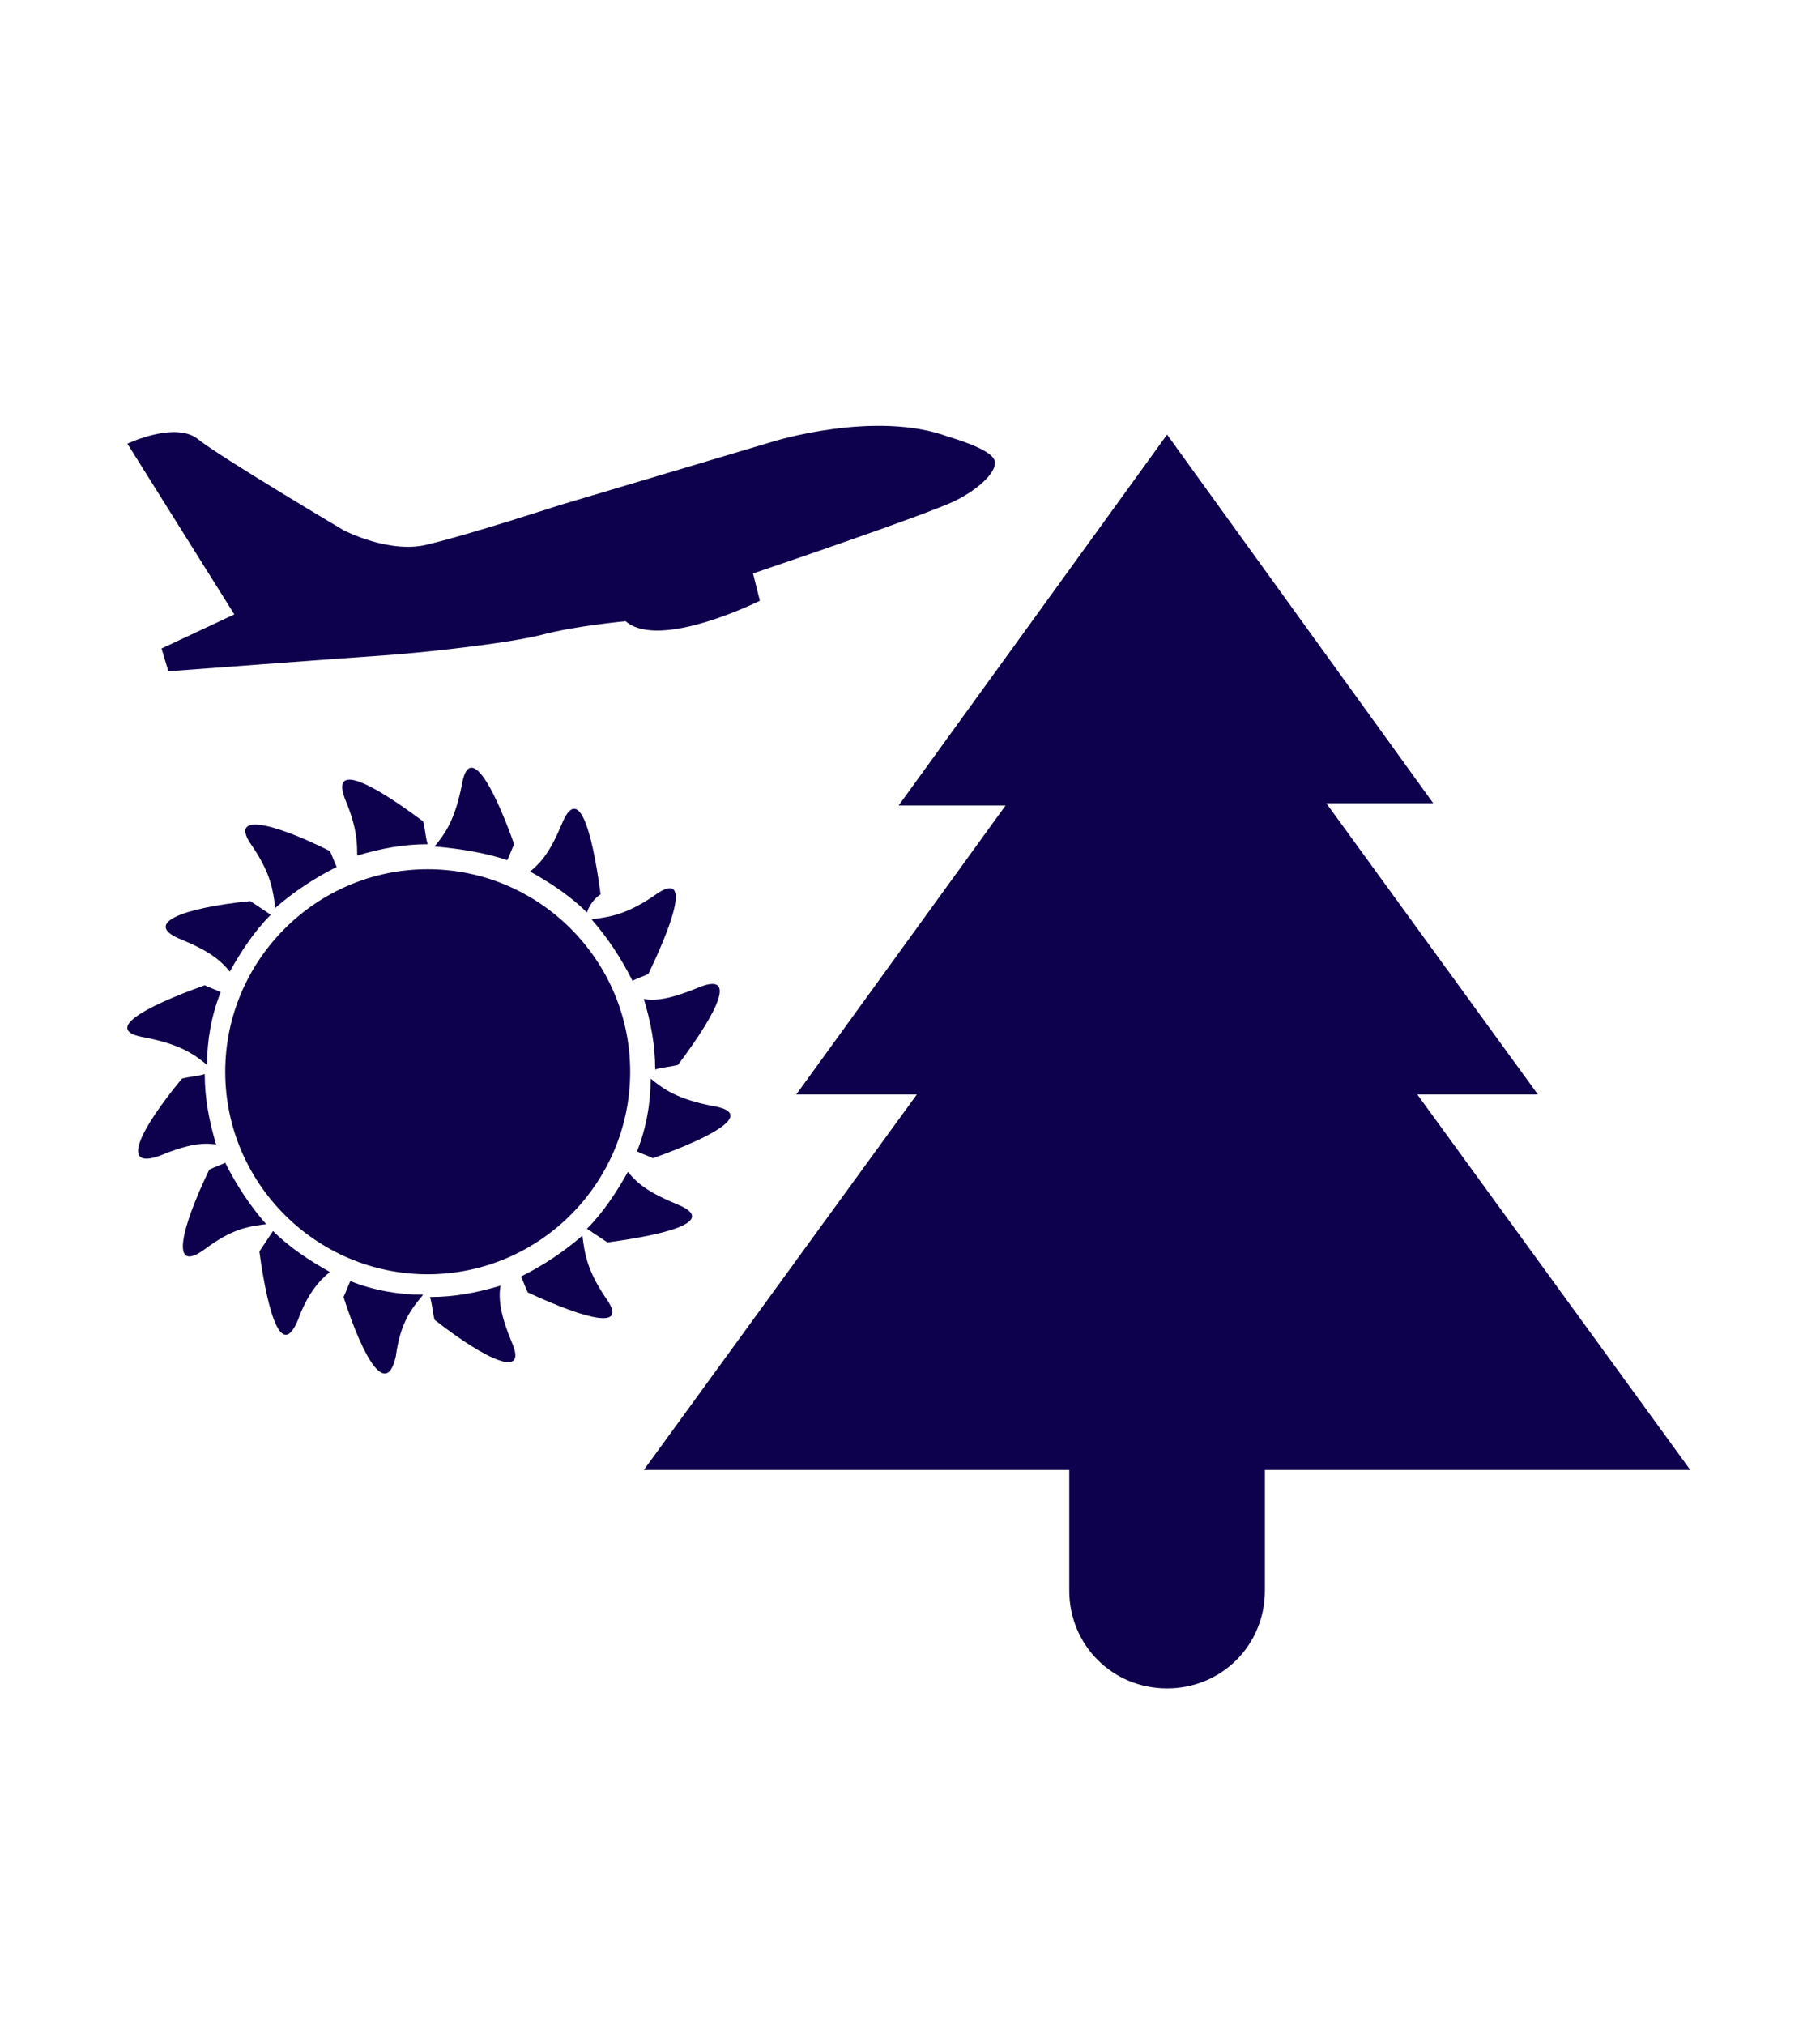
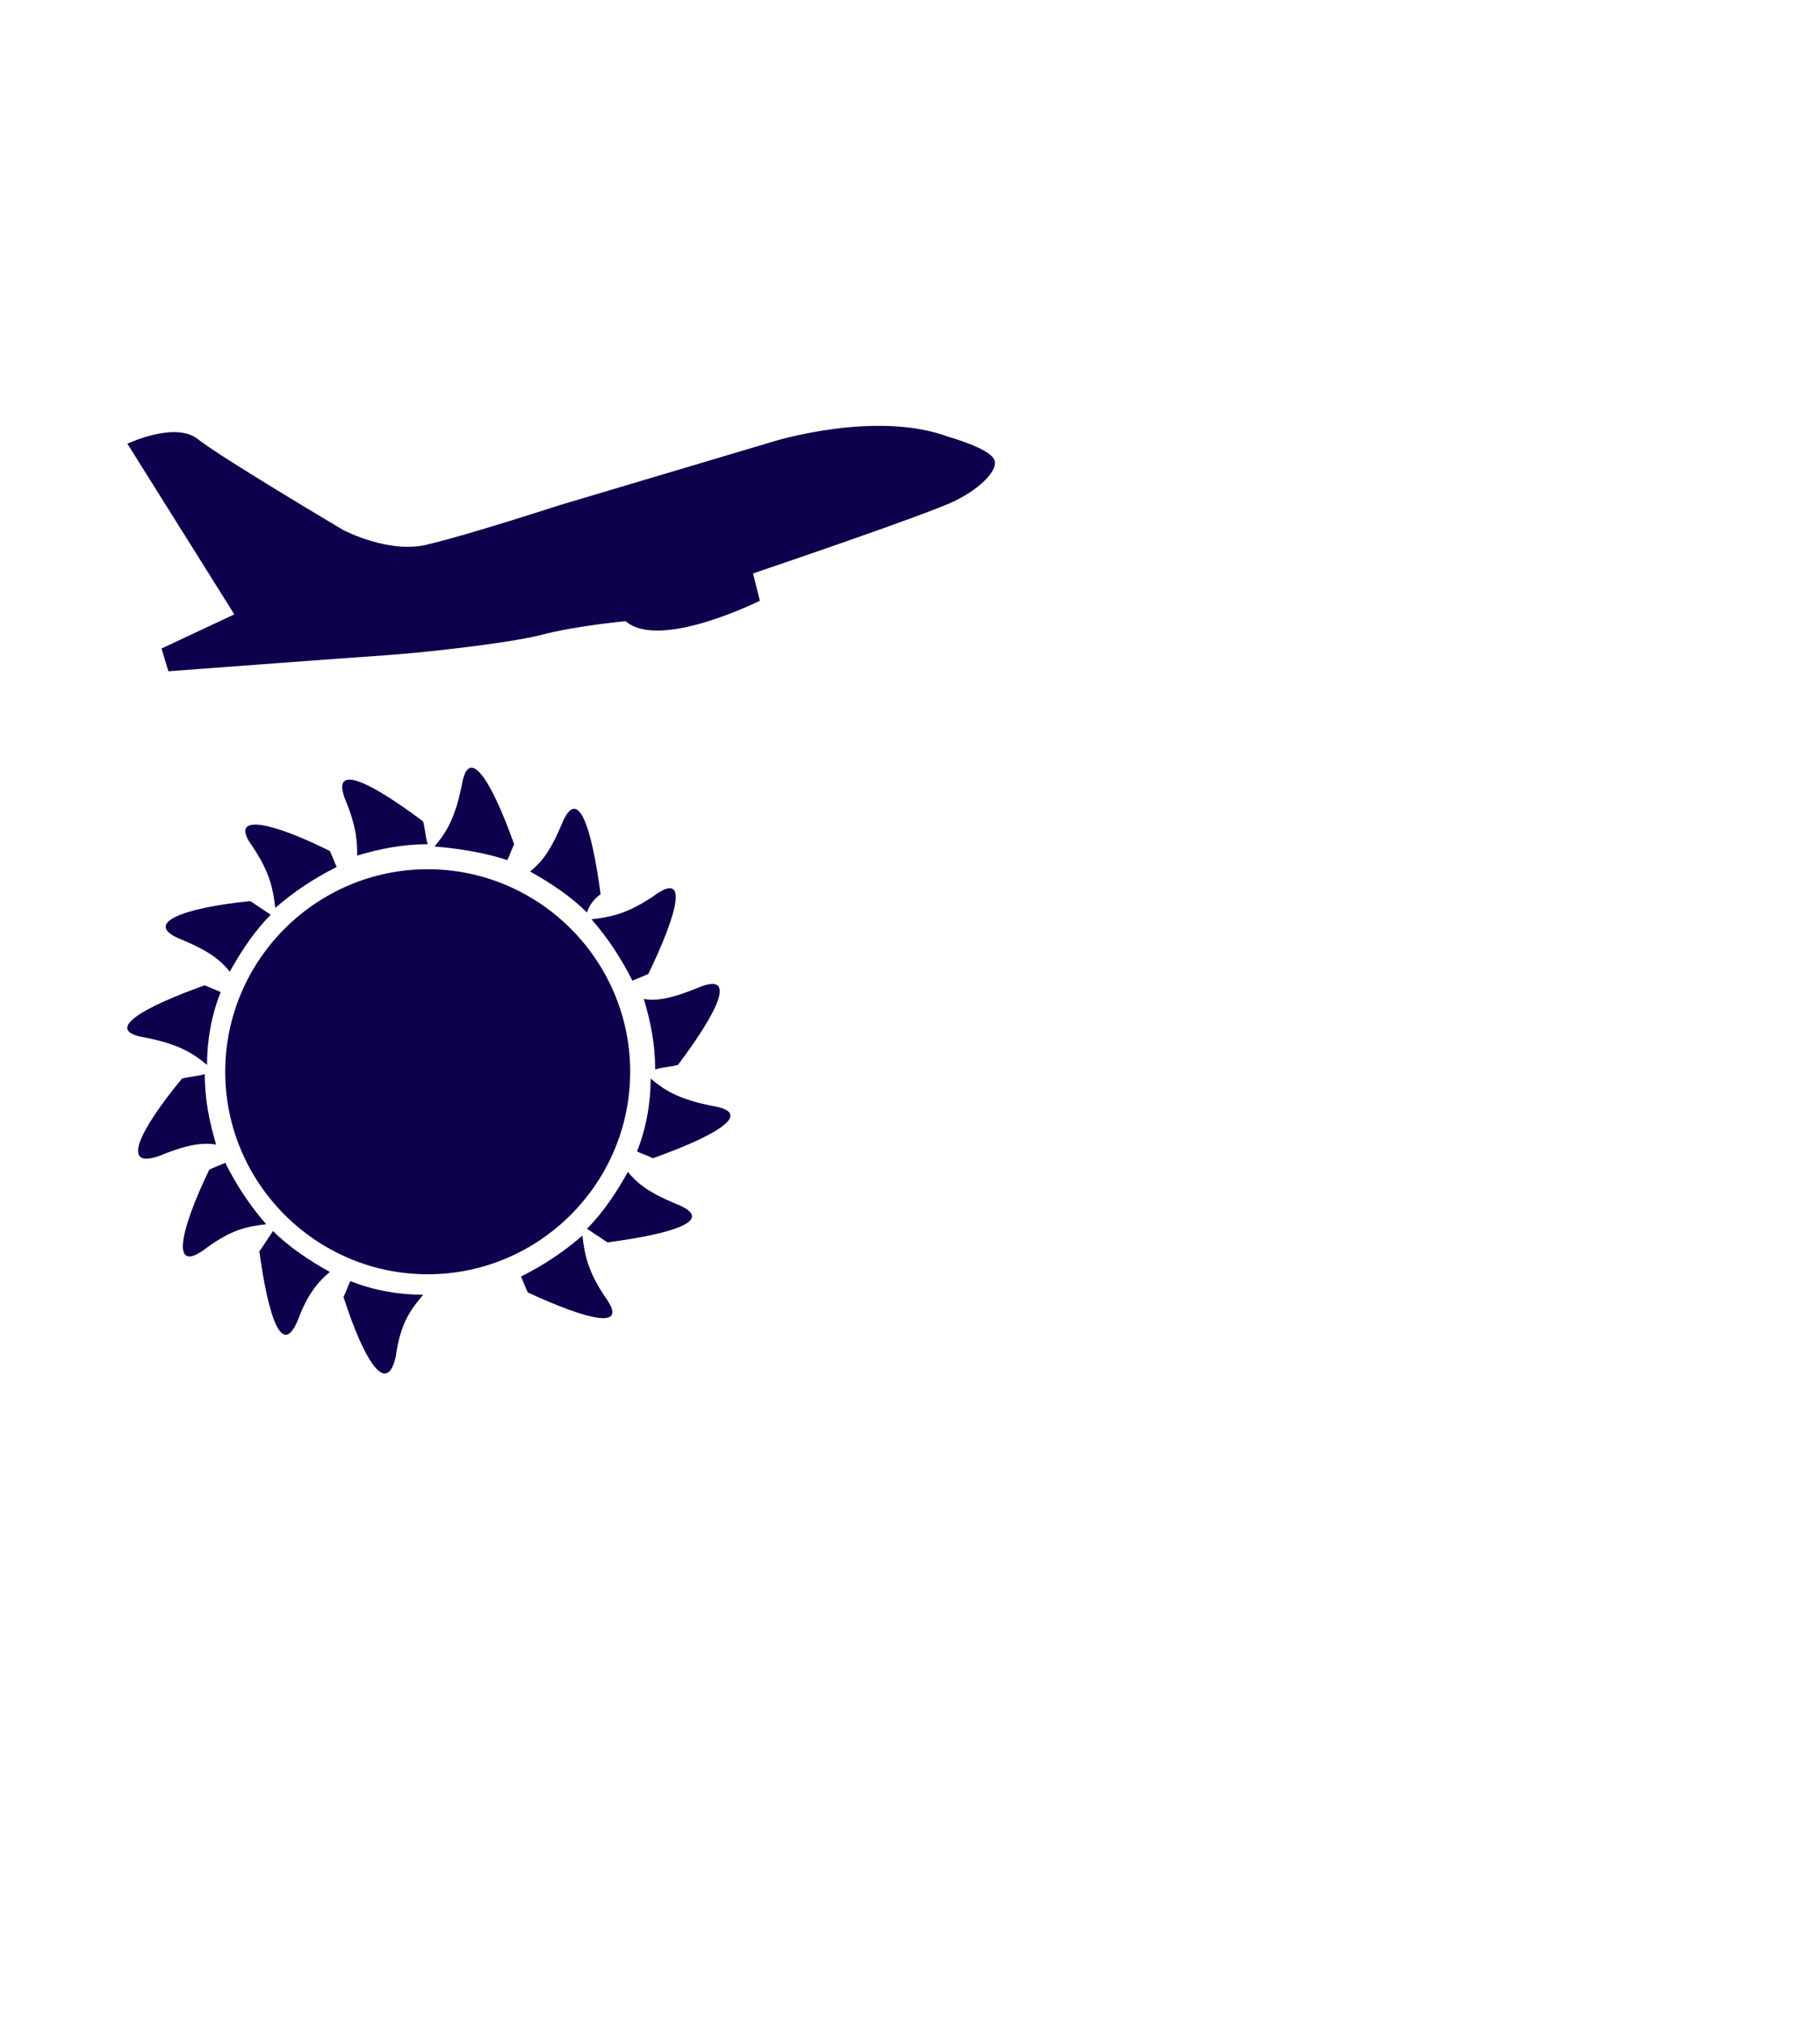
<svg xmlns="http://www.w3.org/2000/svg" version="1.1" id="Layer_1" x="0px" y="0px" viewBox="0 0 80 89" style="enable-background:new 0 0 80 89;" xml:space="preserve">
  <style type="text/css">
	.st0{fill:#0D004C;}
</style>
  <g>
-     <path class="st0" d="M74.3,64.6l-12-16.5h5.3l-9.3-12.8h4.7L51.3,19.1L39.5,35.4h4.7L35,48.1h5.3l-12,16.5H47v5.3   c0,2.4,1.9,4.3,4.3,4.3s4.3-1.9,4.3-4.3v-5.3H74.3z" />
    <g>
      <path class="st0" d="M11,39.6c0.3,0.2,0.6,0.4,0.9,0.6c-0.7,0.7-1.3,1.6-1.8,2.5c-0.4-0.5-0.9-0.9-2.1-1.4    C6.2,40.6,8,39.9,11,39.6z" />
      <path class="st0" d="M14.5,37.4c0.1,0.2,0.2,0.5,0.3,0.7c-1,0.5-1.9,1.1-2.7,1.8c-0.1-0.8-0.2-1.5-1-2.7    C10,35.7,11.9,36.1,14.5,37.4z" />
      <path class="st0" d="M9,43.3c0.2,0.1,0.5,0.2,0.7,0.3c-0.4,1-0.6,2.1-0.6,3.2c-0.6-0.5-1.2-0.9-2.7-1.2C4.5,45.3,6.2,44.3,9,43.3z    " />
      <path class="st0" d="M8,47.4c0.4-0.1,0.7-0.1,1-0.2c0,1.1,0.2,2.1,0.5,3.1c-0.6-0.1-1.3,0-2.5,0.5C5.3,51.4,6.1,49.7,8,47.4z" />
      <path class="st0" d="M9,54.9c-1.5,1.1-1.1-0.8,0.2-3.5c0.2-0.1,0.5-0.2,0.7-0.3c0.5,1,1.1,1.9,1.8,2.7C10.9,53.9,10.2,54,9,54.9z" />
      <path class="st0" d="M13.1,58c-0.7,1.7-1.3-0.1-1.7-3c0.2-0.3,0.4-0.6,0.6-0.9c0.7,0.7,1.6,1.3,2.5,1.8C14,56.3,13.5,56.9,13.1,58    z" />
      <path class="st0" d="M17.4,59.6C17,61.4,16,59.8,15.1,57c0.1-0.2,0.2-0.5,0.3-0.7c1,0.4,2.1,0.6,3.2,0.6    C18.1,57.5,17.6,58.1,17.4,59.6z" />
      <path class="st0" d="M9.9,47.1c0-4.9,4-8.9,8.9-8.9c4.9,0,8.9,4,8.9,8.9s-4,8.9-8.9,8.9C13.9,56,9.9,52,9.9,47.1z" />
      <path class="st0" d="M15.2,35.2c-0.7-1.7,1-0.9,3.4,0.9c0.1,0.4,0.1,0.7,0.2,1c-1.1,0-2.1,0.2-3.1,0.5    C15.7,37.1,15.7,36.4,15.2,35.2z" />
      <path class="st0" d="M19.1,37.2c0.5-0.6,0.9-1.2,1.2-2.7c0.3-1.8,1.3-0.2,2.3,2.6c-0.1,0.2-0.2,0.5-0.3,0.7    C21.4,37.5,20.3,37.3,19.1,37.2z" />
      <path class="st0" d="M28.5,42.8c-0.2,0.1-0.5,0.2-0.7,0.3c-0.5-1-1.1-1.9-1.8-2.7c0.8-0.1,1.5-0.2,2.7-1    C30.3,38.2,29.8,40.1,28.5,42.8z" />
      <path class="st0" d="M30.7,43.4c1.7-0.7,0.9,1-0.9,3.4c-0.4,0.1-0.7,0.1-1,0.2c0-1.1-0.2-2.1-0.5-3.1C28.8,44,29.5,43.9,30.7,43.4    z" />
      <path class="st0" d="M25.8,40.1c-0.7-0.7-1.6-1.3-2.5-1.8c0.5-0.4,0.9-0.9,1.4-2.1c0.7-1.7,1.3,0.1,1.7,3.1    C26.1,39.5,25.9,39.8,25.8,40.1z" />
-       <path class="st0" d="M19.1,58c-0.1-0.4-0.1-0.7-0.2-1c1.1,0,2.1-0.2,3.1-0.5c-0.1,0.6,0,1.3,0.5,2.5C23.2,60.6,21.4,59.8,19.1,58z    " />
      <path class="st0" d="M23.2,56.8c-0.1-0.2-0.2-0.5-0.3-0.7c1-0.5,1.9-1.1,2.7-1.8c0.1,0.8,0.2,1.5,1,2.7    C27.7,58.5,25.8,58,23.2,56.8z" />
      <path class="st0" d="M26.7,54.6c-0.3-0.2-0.6-0.4-0.9-0.6c0.7-0.7,1.3-1.6,1.8-2.5c0.4,0.5,0.9,0.9,2.1,1.4    C31.5,53.6,29.7,54.2,26.7,54.6z" />
      <path class="st0" d="M28.7,50.9c-0.2-0.1-0.5-0.2-0.7-0.3c0.4-1,0.6-2.1,0.6-3.2c0.6,0.5,1.2,0.9,2.7,1.2    C33.2,48.9,31.5,49.9,28.7,50.9z" />
    </g>
    <path class="st0" d="M5.6,19.5c0,0,2.1-1,3.1-0.2s6.4,4,6.4,4s2.1,1.1,3.8,0.6c1.7-0.4,5.7-1.7,5.7-1.7l9.4-2.8   c0,0,4.5-1.4,7.7-0.2c0,0,1.8,0.5,2,1c0.2,0.4-0.5,1.2-1.7,1.8c-1.2,0.6-8.9,3.2-8.9,3.2l0.3,1.2c0,0-4.4,2.2-5.9,0.9   c0,0-2.2,0.2-3.7,0.6c-1.6,0.4-5.4,0.8-6.9,0.9c-1.5,0.1-9.5,0.7-9.5,0.7l-0.3-1l3.2-1.5L5.6,19.5z" />
  </g>
</svg>